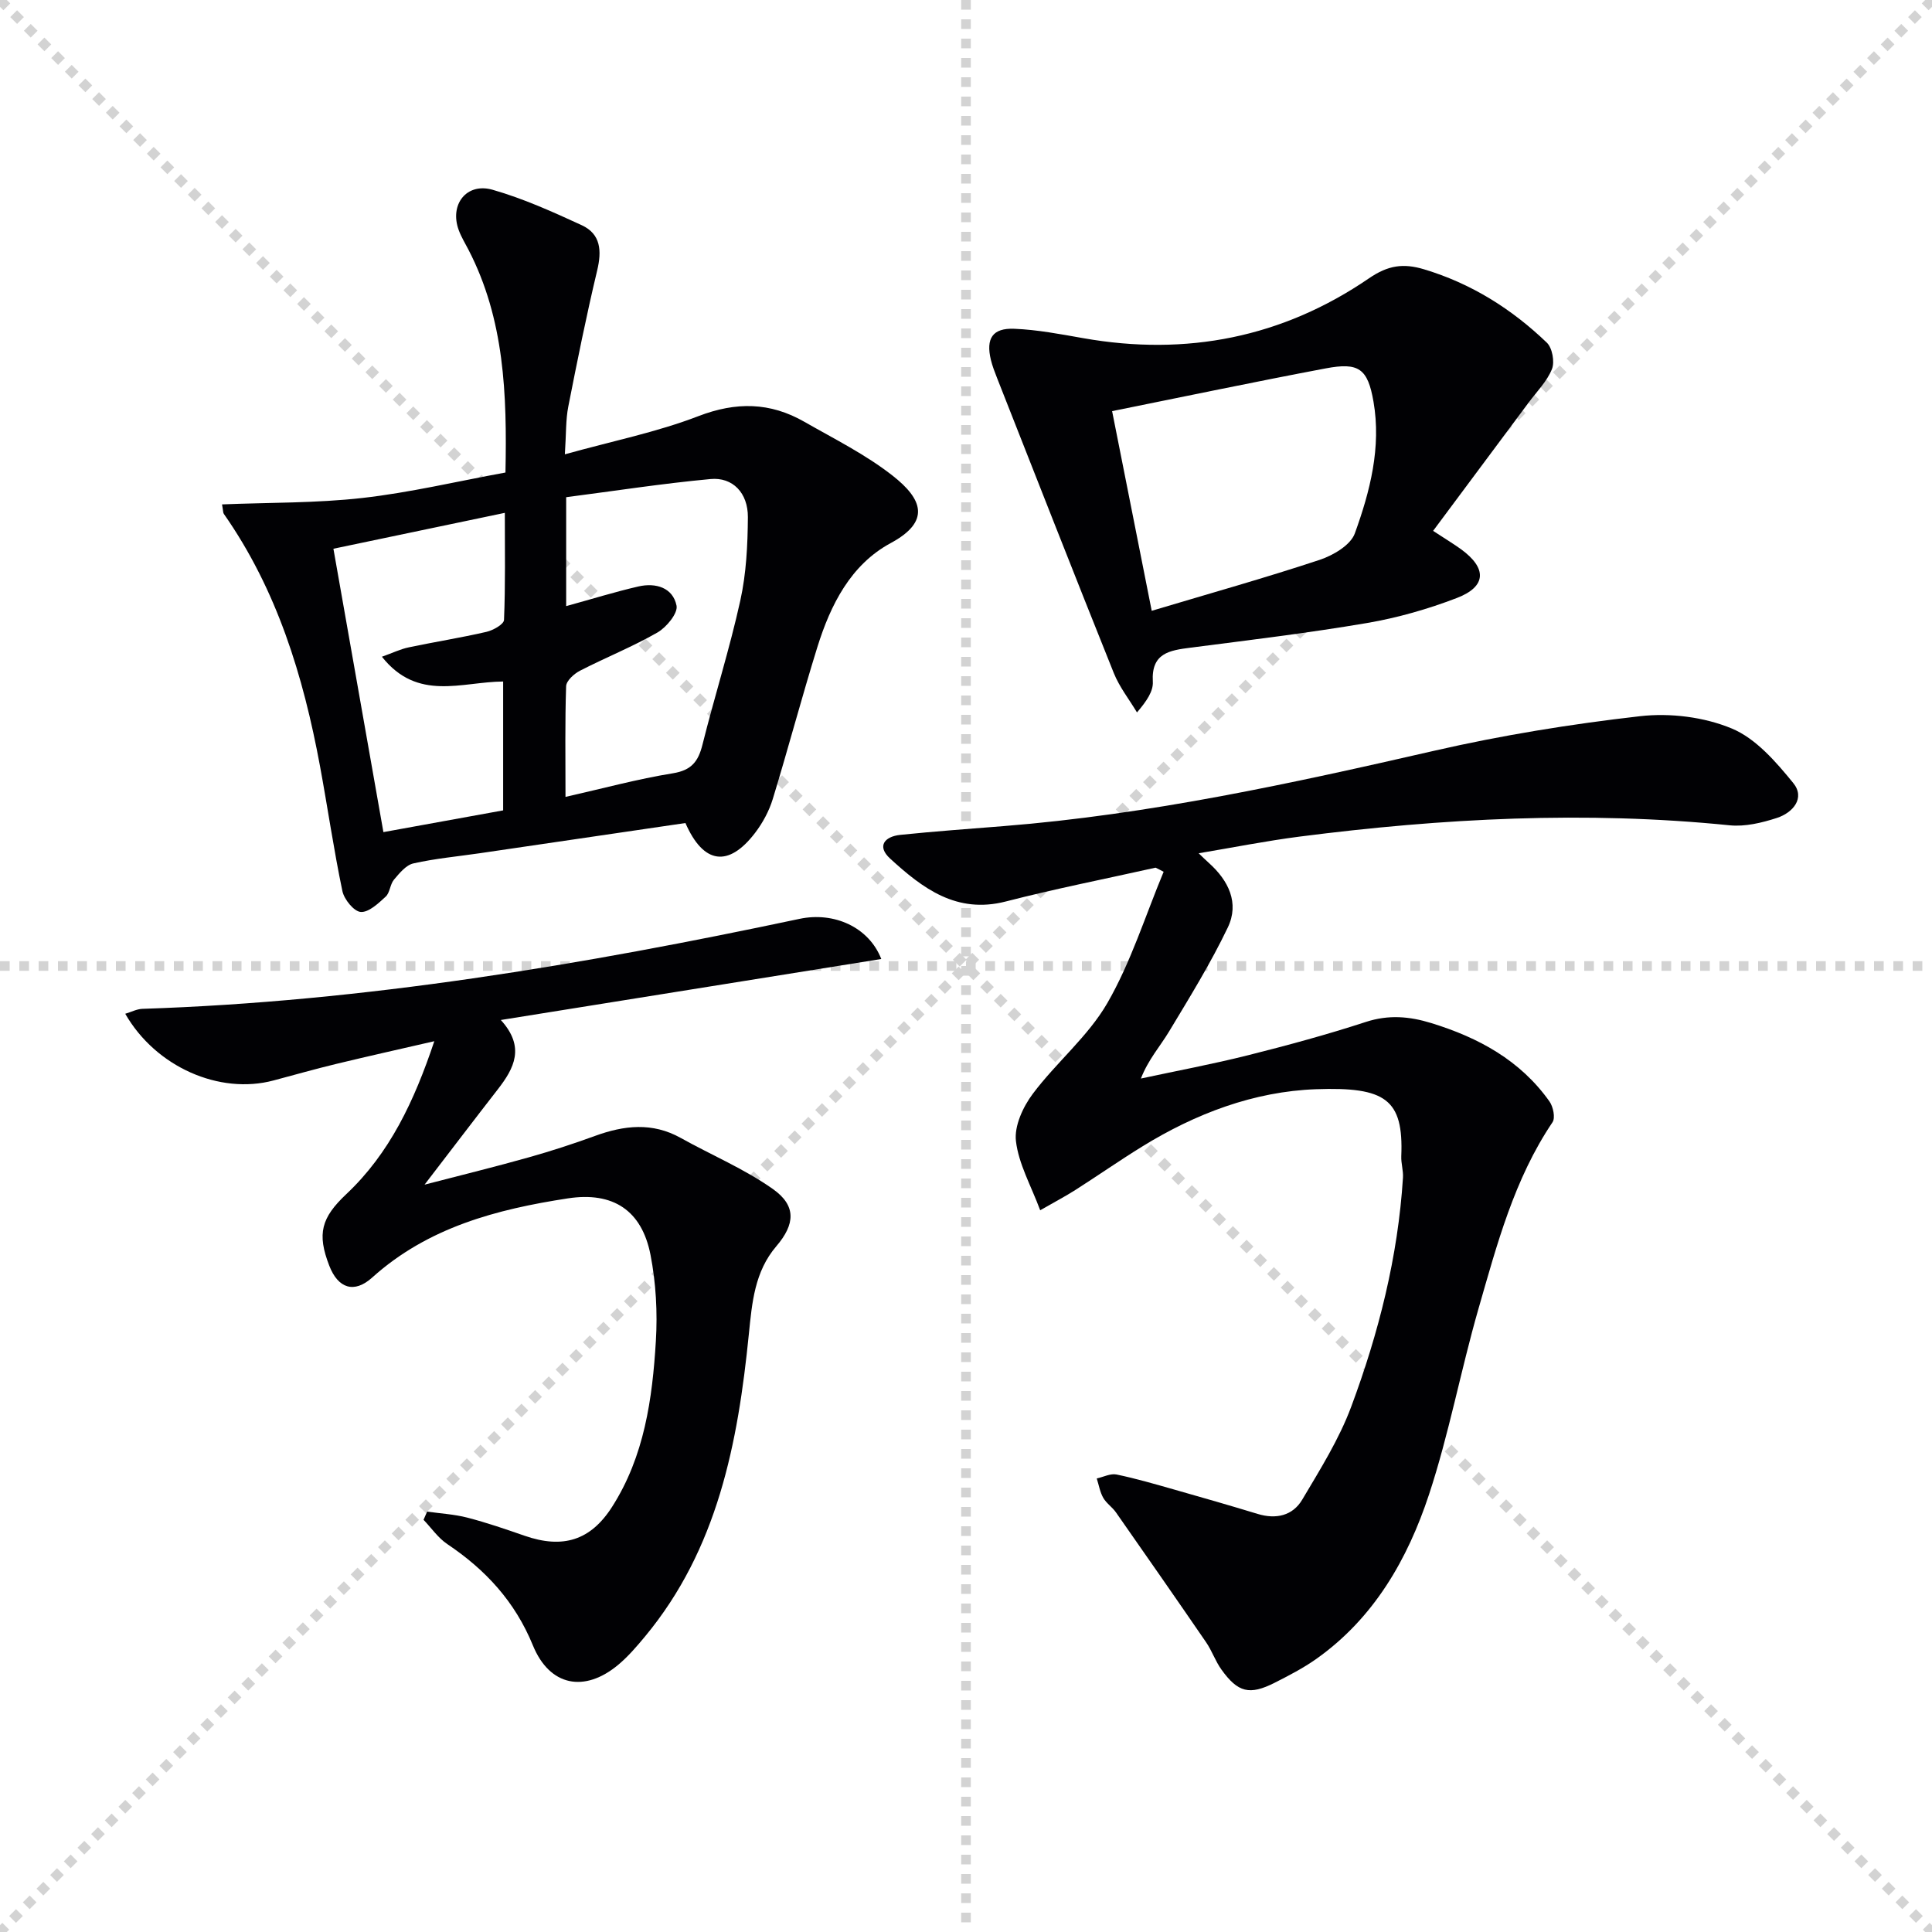
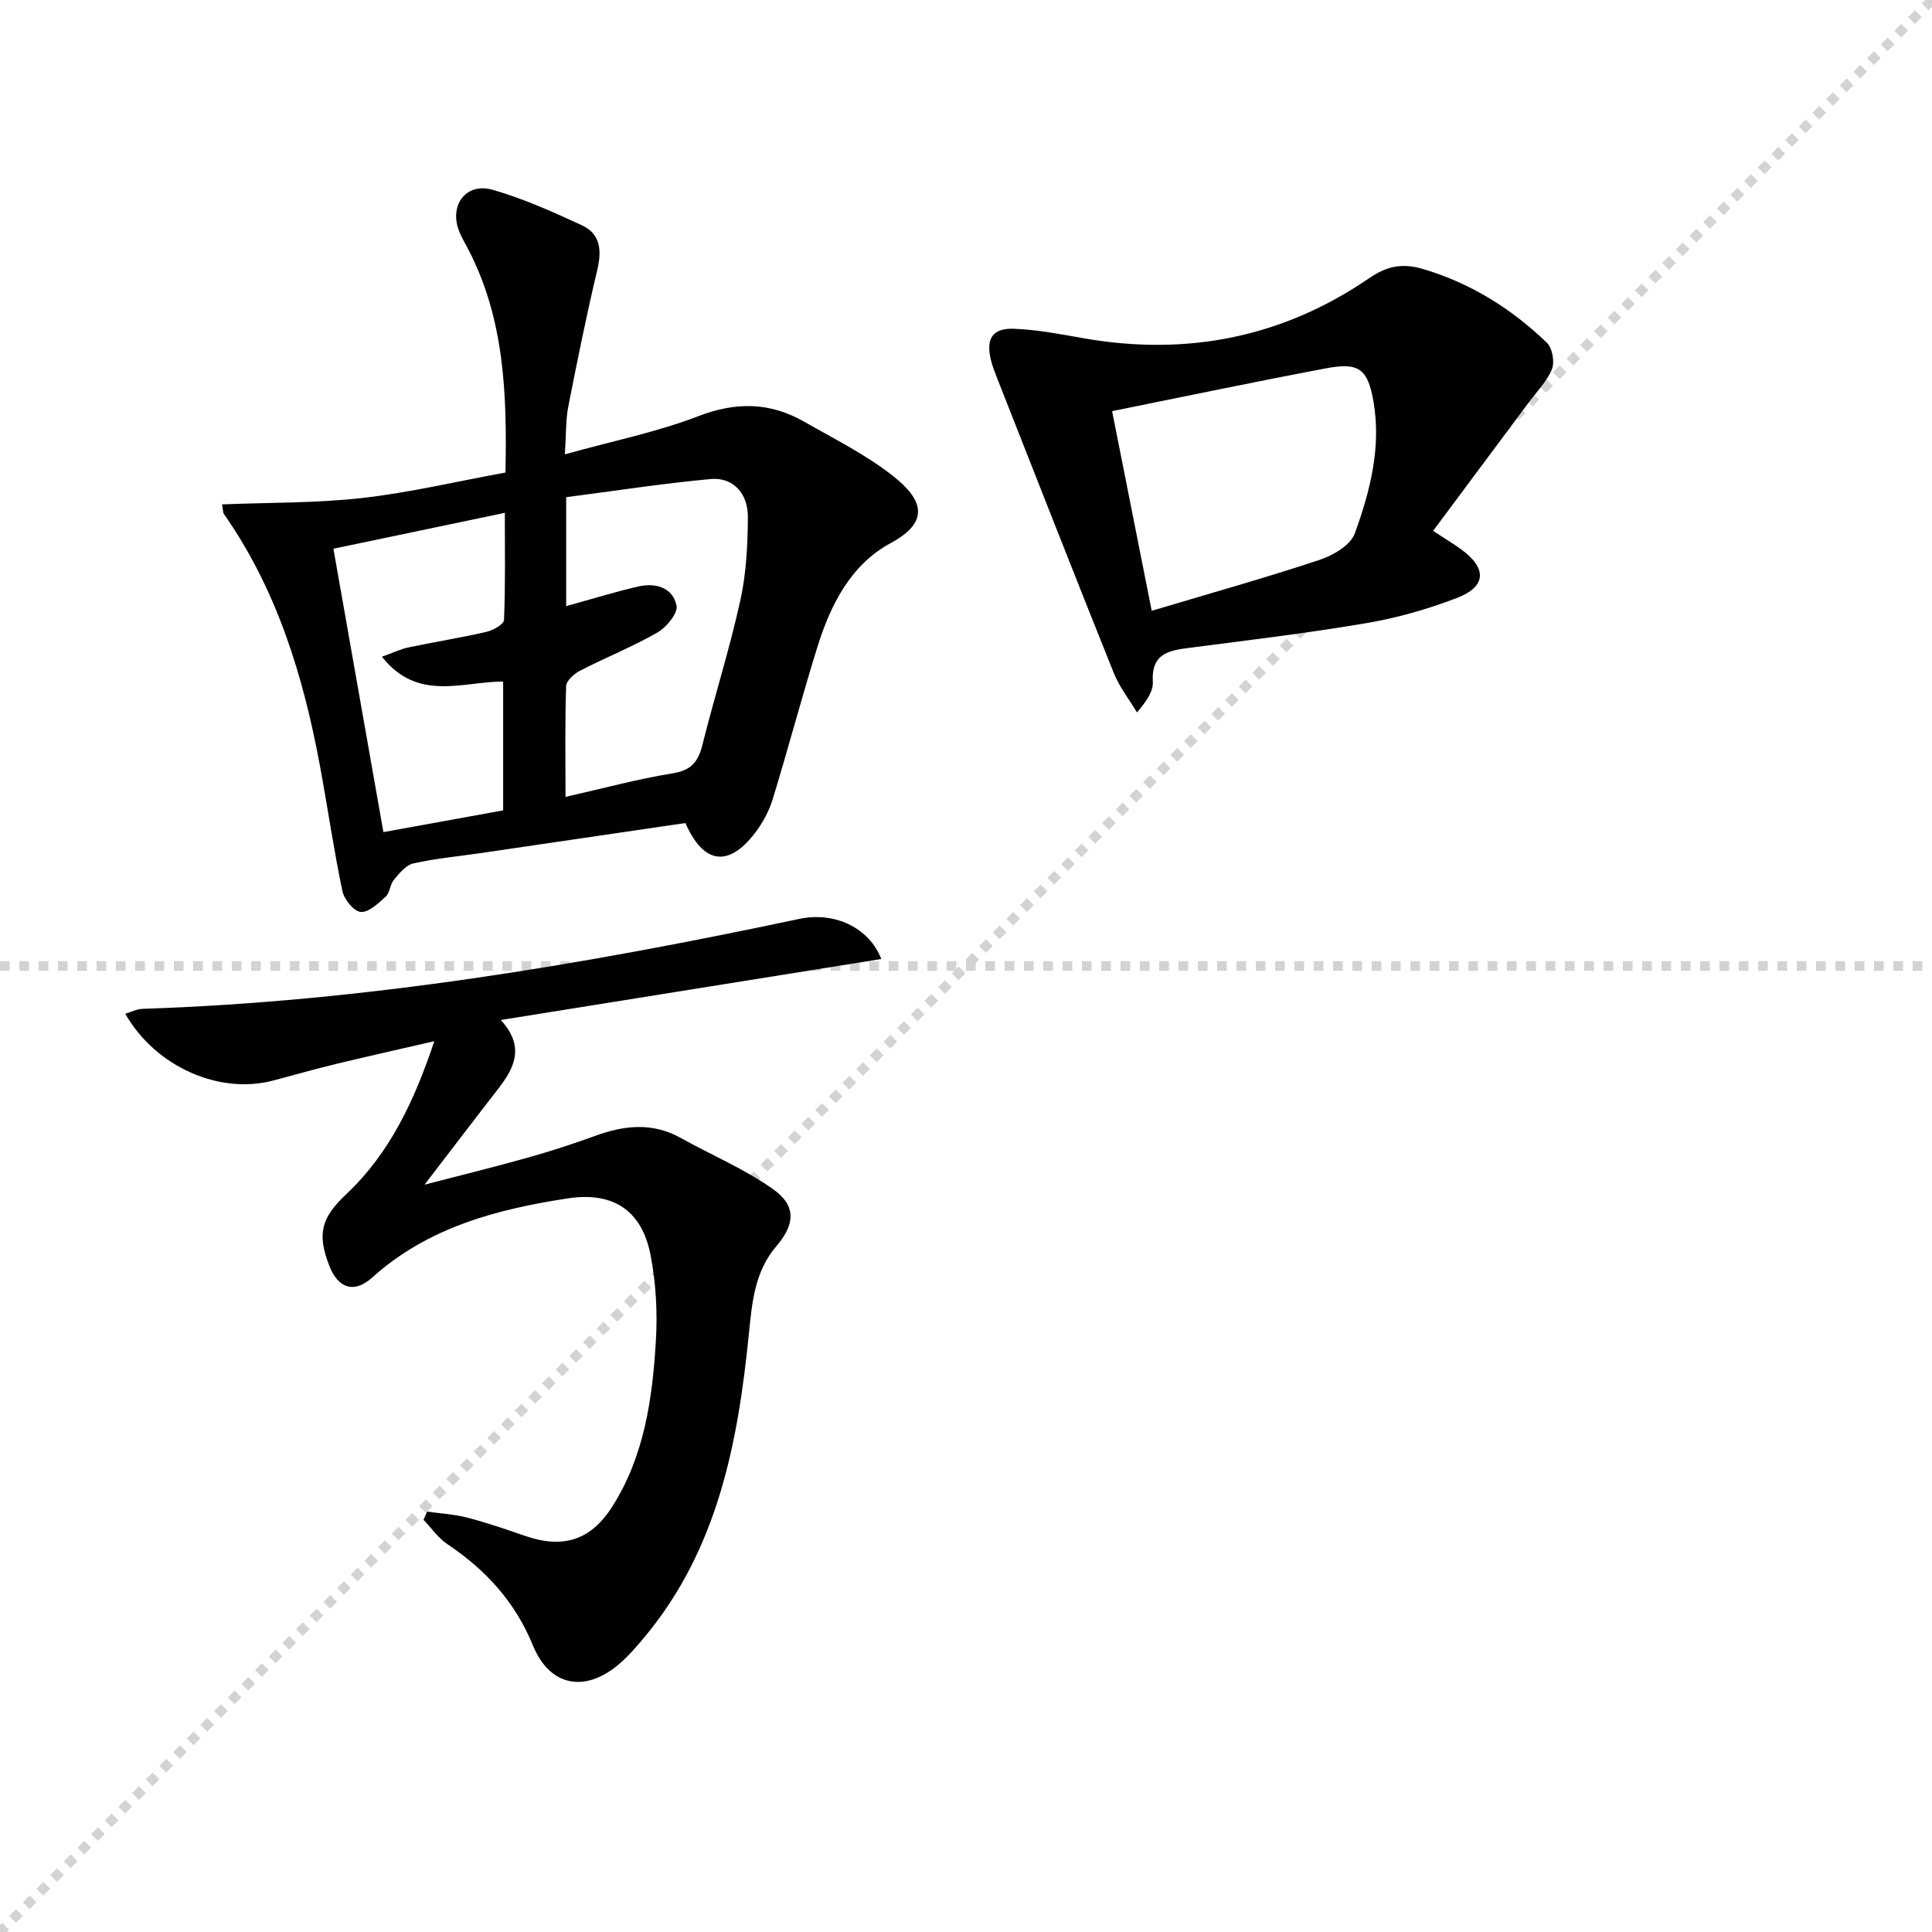
<svg xmlns="http://www.w3.org/2000/svg" enable-background="new 0 0 400 400" viewBox="0 0 400 400">
  <g stroke="lightgray" stroke-dasharray="1,1" stroke-width="1" transform="scale(2, 2)">
-     <line x1="0" y1="0" x2="200" y2="200" />
    <line x1="200" y1="0" x2="0" y2="200" />
-     <line x1="100" y1="0" x2="100" y2="200" />
    <line x1="0" y1="100" x2="200" y2="100" />
  </g>
  <g fill="#010104">
-     <path d="m239.25 179.64c-10.34 2.31-20.75 4.36-31 7-10.22 2.63-17.25-2.74-23.95-8.87-2.82-2.58-1.16-4.58 2.1-4.92 7.1-.73 14.22-1.24 21.34-1.81 30.2-2.4 59.68-8.84 89.14-15.59 14.05-3.22 28.36-5.54 42.68-7.17 6.22-.71 13.25.16 18.99 2.55 4.98 2.07 9.14 6.89 12.71 11.27 2.56 3.13-.06 6.17-3.39 7.25-3.11 1.01-6.58 1.84-9.76 1.52-29.8-3.01-59.45-1.46-89.05 2.34-6.9.89-13.74 2.25-20.89 3.45.65.62 1.37 1.34 2.12 2.01 4.08 3.65 6.33 8.29 3.92 13.34-3.55 7.42-7.9 14.47-12.16 21.54-1.85 3.08-4.3 5.79-5.84 9.75 7.39-1.59 14.84-2.98 22.17-4.82 8.2-2.06 16.38-4.28 24.41-6.9 4.7-1.53 9.01-1.16 13.55.24 9.78 3.01 18.42 7.7 24.46 16.22.77 1.09 1.25 3.39.63 4.31-7.95 11.79-11.5 25.33-15.35 38.69-3.66 12.73-6.08 25.84-10.22 38.39-4.43 13.4-11.39 25.57-23.32 34.02-2.7 1.91-5.68 3.45-8.64 4.95-5.19 2.62-7.6 2.03-11.02-2.74-1.25-1.74-1.95-3.86-3.16-5.63-6.18-9.01-12.43-17.98-18.69-26.93-.76-1.08-1.98-1.87-2.62-3-.68-1.2-.91-2.66-1.34-4 1.37-.3 2.84-1.08 4.1-.82 4.05.84 8.04 2.01 12.02 3.14 5.74 1.63 11.48 3.28 17.19 5.02 3.81 1.16 7.25.38 9.23-2.95 3.7-6.24 7.64-12.51 10.15-19.26 5.69-15.27 9.68-31.05 10.71-47.42.09-1.46-.41-2.96-.35-4.43.49-11.8-3.27-14.38-17.63-13.87-12.89.46-24.99 5.06-36.05 11.89-4.67 2.88-9.18 6.03-13.81 8.98-2.07 1.32-4.26 2.46-7.27 4.19-1.91-5.12-4.47-9.6-5.02-14.32-.37-3.12 1.46-7.09 3.49-9.79 4.86-6.49 11.43-11.86 15.43-18.78 4.89-8.48 7.86-18.08 11.66-27.19-.57-.31-1.12-.58-1.67-.85z" />
    <path d="m116.95 94.06c9.89-2.75 19.05-4.59 27.64-7.9 7.82-3.01 14.86-2.89 21.93 1.16 6.19 3.54 12.68 6.77 18.26 11.14 6.25 4.89 7.94 9.5-.37 13.98-8.28 4.47-12.45 12.77-15.18 21.52-3.25 10.44-6.04 21.02-9.24 31.48-.76 2.48-2.08 4.93-3.66 7-5.48 7.17-10.68 6.52-14.42-2.04-14.1 2.07-28.33 4.17-42.56 6.25-4.59.67-9.24 1.09-13.76 2.11-1.53.34-2.89 2.03-4.02 3.36-.82.97-.83 2.7-1.72 3.52-1.51 1.39-3.51 3.29-5.17 3.17-1.41-.11-3.43-2.6-3.79-4.32-1.8-8.59-3.05-17.3-4.65-25.94-3.45-18.59-8.89-36.44-19.9-52.16-.17-.24-.13-.64-.37-1.96 9.76-.4 19.47-.25 29.05-1.33 9.83-1.11 19.53-3.42 29.63-5.27.33-16.2-.2-31.71-7.66-46.13-.69-1.33-1.48-2.62-2-4.02-1.98-5.29 1.57-9.94 7-8.39 6.33 1.81 12.43 4.56 18.44 7.33 3.97 1.83 4.18 5.31 3.21 9.37-2.23 9.34-4.13 18.76-5.98 28.18-.54 2.73-.43 5.59-.71 9.89zm.27 31.43c5.38-1.48 10.13-2.96 14.96-4.07 3.58-.82 7.13.23 7.89 3.97.32 1.57-2.08 4.48-3.95 5.56-5.16 2.96-10.75 5.19-16.05 7.92-1.22.63-2.82 2.08-2.86 3.2-.25 7.47-.13 14.95-.13 22.92 7.75-1.75 14.93-3.71 22.24-4.89 3.87-.63 5.25-2.46 6.12-5.93 2.49-9.97 5.62-19.8 7.83-29.82 1.24-5.61 1.53-11.5 1.57-17.28.03-5.02-3.15-8.32-7.73-7.89-10 .93-19.93 2.47-29.89 3.76zm-38.15 10.48c2.27-.81 3.86-1.59 5.55-1.94 5.35-1.13 10.76-1.98 16.09-3.21 1.39-.32 3.61-1.57 3.64-2.47.3-7.23.17-14.47.17-22.17-12.26 2.57-23.71 4.96-35.49 7.43 3.48 19.71 6.88 39.01 10.35 58.67 8.81-1.6 16.89-3.07 24.79-4.5 0-9.17 0-17.73 0-26.68-8.62.06-17.7 4.21-25.1-5.13z" />
    <path d="m88.43 312.96c2.78.4 5.63.55 8.33 1.25 4.01 1.04 7.94 2.39 11.85 3.75 7.9 2.74 13.65 1.01 18.12-5.99 6.67-10.44 8.34-22.35 9.06-34.33.36-5.92.02-12.03-1.11-17.84-1.8-9.21-7.75-13.12-17.1-11.69-14.76 2.26-28.97 5.99-40.52 16.39-3.73 3.36-7.06 2.26-8.88-2.43-2.59-6.66-1.65-9.96 3.52-14.84 8.97-8.45 14.05-19.22 18.22-31.66-7.21 1.66-13.77 3.12-20.3 4.7-4.36 1.05-8.67 2.28-13 3.43-11.16 2.98-24.36-2.77-30.69-13.81 1.27-.38 2.4-.98 3.54-1.02 46-1.5 91.16-9.12 136.06-18.63 7.17-1.52 14.37 1.73 16.93 8.31-26.09 4.18-51.99 8.33-78.77 12.63 5.11 5.61 2.75 10.01-.62 14.35-4.79 6.16-9.51 12.37-15.17 19.74 8.05-2.09 14.84-3.75 21.56-5.65 4.63-1.3 9.21-2.79 13.73-4.44 6.01-2.19 11.86-2.87 17.75.42 6.35 3.54 13.16 6.4 19.06 10.56 4.91 3.46 4.63 7.3.73 11.86-4.5 5.26-5.03 11.67-5.69 18.2-2.26 22.54-6.45 44.49-21.53 62.64-1.7 2.04-3.46 4.1-5.48 5.79-6.99 5.86-14.23 4.49-17.7-3.99-3.7-9.05-9.78-15.65-17.72-20.97-1.91-1.28-3.29-3.33-4.92-5.03.23-.56.48-1.13.74-1.7z" />
    <path d="m296.71 109.91c3 1.96 4.41 2.81 5.75 3.78 5.44 3.95 5.33 7.75-.84 10.12-5.99 2.3-12.28 4.1-18.6 5.18-12.11 2.06-24.32 3.53-36.51 5.1-4.36.56-8.18 1.11-7.83 7.05.11 1.94-1.22 3.96-3.28 6.36-1.62-2.71-3.64-5.26-4.8-8.15-8.16-20.32-16.14-40.72-24.17-61.09-.48-1.23-.97-2.48-1.28-3.76-1.06-4.41.33-6.62 4.85-6.43 4.77.19 9.53 1.11 14.25 1.94 21.41 3.79 41.29-.14 59.2-12.4 3.93-2.69 7.09-3.14 11.36-1.86 9.8 2.94 18.17 8.21 25.45 15.2 1.13 1.09 1.65 3.96 1.06 5.45-1.01 2.53-3.11 4.64-4.79 6.89-6.51 8.74-13.02 17.48-19.82 26.62zm-58.26 16.55c12.04-3.6 23.48-6.81 34.75-10.54 2.8-.93 6.42-3.05 7.3-5.48 3.16-8.72 5.5-17.83 3.87-27.26-1.19-6.89-3.06-8.2-9.89-6.91-14.78 2.79-29.5 5.88-44.23 8.85 2.58 12.97 5.24 26.37 8.2 41.34z" />
  </g>
</svg>